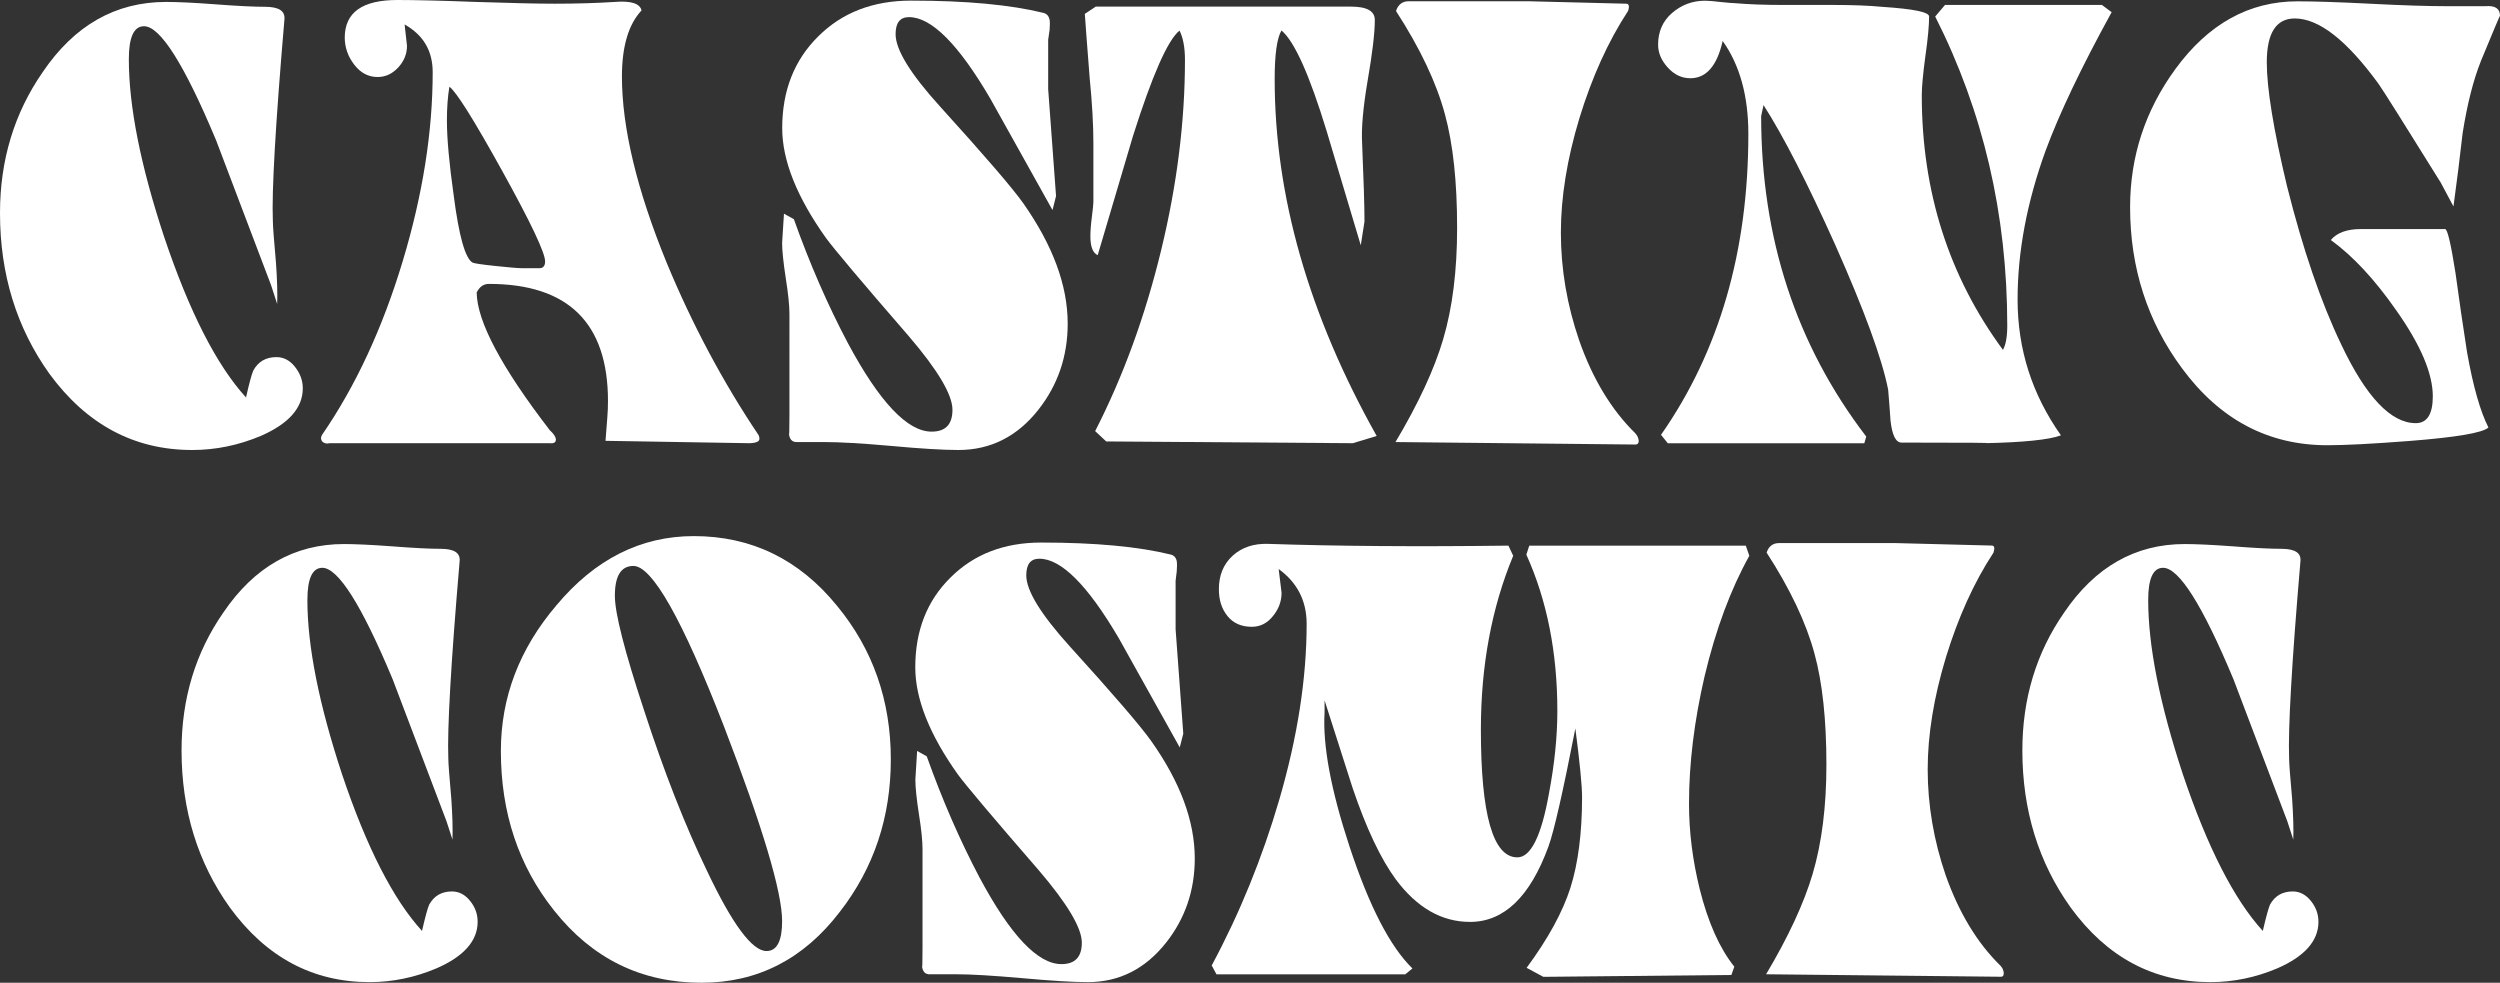
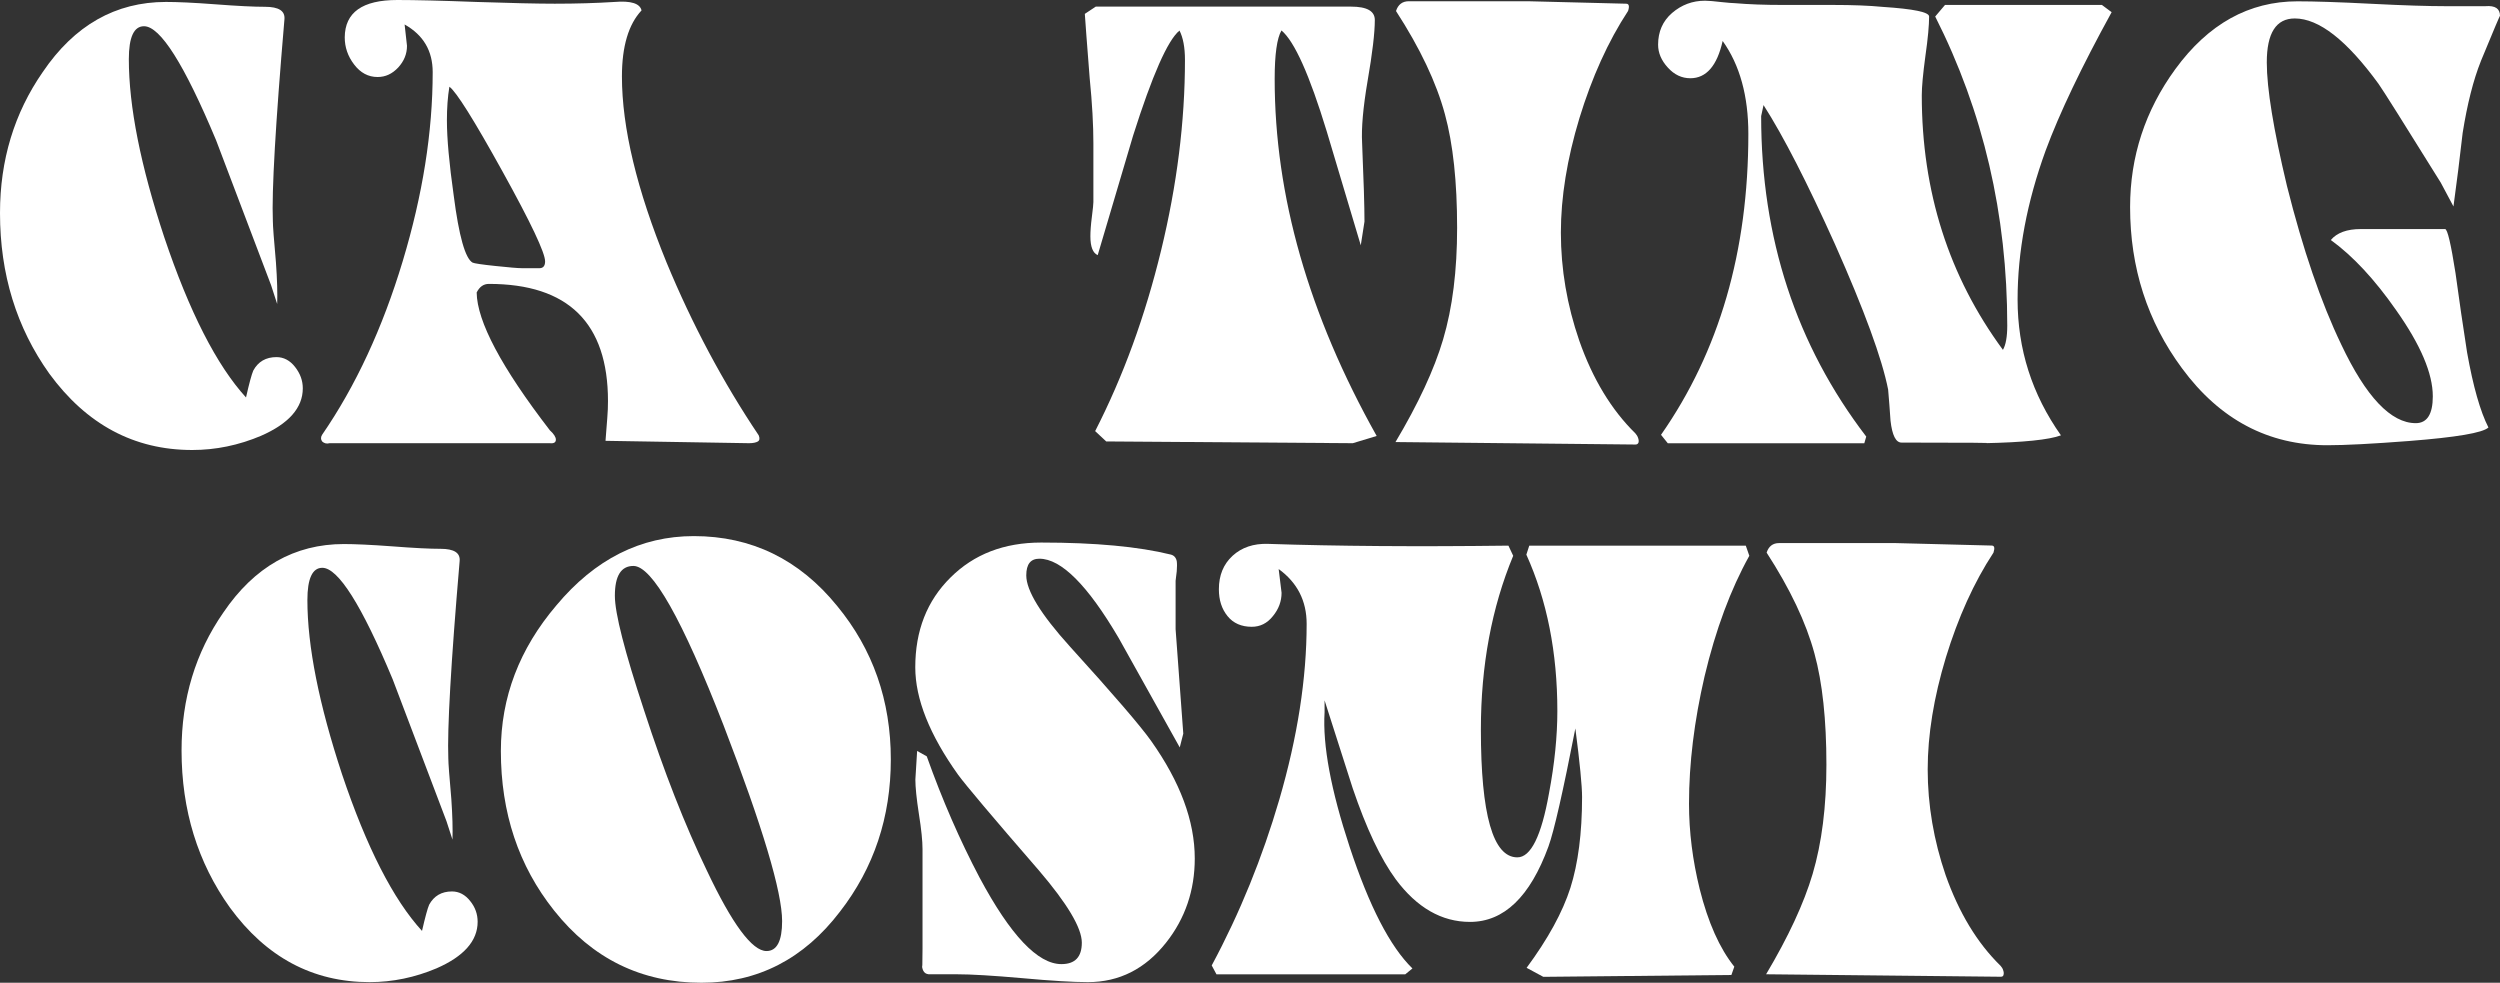
<svg xmlns="http://www.w3.org/2000/svg" version="1.1" id="Calque_1" x="0px" y="0px" viewBox="0 0 2831.1 1112.9" style="enable-background:new 0 0 2831.1 1112.9;" xml:space="preserve">
  <rect x="0" y="0" width="2831.1" height="1112.9" fill="#333333" stroke="none" />
  <style type="text/css">
	.st0{fill:#FFFFFF;}
</style>
  <path class="st0" d="M342.9,439.8c0,22-15.9,40.1-47.7,53.9c-25,10.5-50.8,15.9-77.5,15.9c-65.9,0-119.7-28.9-161.8-86.4  C18.7,371.1,0,310.5,0,241.3c0-60,16.1-113.1,48.4-159.7C84.3,28.6,130.9,2.2,188,2.2c12.4,0,31.2,0.8,56.1,2.7  c24.8,1.9,43.5,2.8,56,2.8c15.7,0,23,4.7,22,14.4c-10.1,118.4-14.5,194.6-13.1,228.2c0,5.5,1.2,21.2,3.5,47c1.4,19.3,1.8,35,1.4,47  L307,323c-20.8-54.8-41.5-109.5-62.3-164.2c-36-86-63.2-129.1-81.6-129.1c-11.5,0-17.2,12.4-17.2,37.3c0,53.5,13.3,120.6,40.1,201.6  c28.5,84.7,59.4,145.1,92.6,181.5c3.6-16.1,6.4-26.2,8.2-30.4c5.5-10.2,14.3-15.3,26.3-15.3c8.2,0,15.3,3.8,21,11.1  C340,423,342.9,431,342.9,439.8" />
  <path class="st0" d="M859.2,493c1.3,3.2,1.1,5.6-0.9,6.9c-2.2,1.3-5.5,2-10.1,2l-162.5-2.7l2-25.7c0.6-6.9,0.8-13.4,0.8-19.3  c0-88.4-45-132.7-134.9-132.7c-6,0-10.5,3.2-13.8,9.7c0.4,32.8,28.1,84.9,82.9,156.1c4.6,4.2,6.8,7.7,6.8,10.6c0,3.1-2.3,4.5-6.8,4  H373.2c-3.2,0.9-6.1,0.2-8.4-2c-1.7-2.3-1.7-4.9,0-7.6c37.8-54.9,68.4-120.6,91.3-196.7c22.5-74.7,33.9-146,33.9-213.9  c0-24.1-10.5-42-31.8-54l2.7,24.2c0,9.3-3.4,17.4-10,24.6c-6.8,7.2-14.4,10.7-23.3,10.7c-10.5,0-19.4-4.7-26.6-14.2  c-7.2-9.4-10.6-19.7-10.6-30.7C390.6,14,410.4,0,450,0c19.8,0,49.5,0.7,89.2,2.2c39.6,1.3,69.3,2,89.1,2c24.4,0,47-0.7,67.8-2  c18.4-1.5,28.6,1.7,30.4,9.6c-14.7,15.7-22.2,40.7-22.2,74.7c0,58.1,16.9,128.4,50.6,210.9C783.9,367.4,818.7,432.7,859.2,493   M617.3,296c0-9.7-16.1-43.8-48.4-102.1c-32.2-58.2-52.3-90.2-60-95.7c-1.9,11.6-2.8,24.2-2.8,38.1c0,20.7,2.6,49,7.7,85.1  c5.9,46,13.1,71.4,21.4,76c1.9,0.9,10.5,2.2,25.8,3.8c15.3,1.6,25.3,2.5,29.9,2.5h20.3C615.2,303.6,617.3,301,617.3,296" />
-   <path class="st0" d="M1209.1,366.5c0,36.9-11.1,69.4-33.2,97.5c-24,30.4-54.2,45.6-90.6,45.6c-17,0-42.4-1.5-76-4.6  c-33.6-3-59-4.4-76-4.4h-30.3c-6.1,0.4-9.3-3.2-9.7-11c0.4,6.4,0.7,0.2,0.7-18.6V355.6c0-9.2-1.3-22.7-4.2-40.7  c-2.7-17.8-4.1-31.2-4.1-39.8l2.1-33.1l11.2,6.2c18.1,50.8,38.5,97.5,61.2,140.4c35.8,66.8,67.4,100.2,94.8,100.2  c15.8,0,23.6-8.2,23.6-24.8c0-17-16.6-45-49.8-83.7c-53.5-61.7-84.5-98.6-93.3-110.6c-33.2-46.6-49.7-88.1-49.7-124.5  c0-42.4,13.5-77,40.8-104c27.1-27,62.1-40.5,105.1-40.5c62.7,0,112.6,4.7,150,13.9c3.7,1,5.9,3.4,6.9,7.6c0.4,2.8,0.4,6.8,0,11.7  L1187,45V101l8.9,121l-4,15.9c-23.5-42-47-84.1-70.6-126.5c-35.9-61.3-66.5-92-91.9-92c-10.1,0-15.2,6.3-15.2,19.3  c0,17.6,16.8,45,50.6,82.2c50.6,55.8,81.9,92.2,94,109.3C1192.2,277.8,1209.1,323.1,1209.1,366.5" />
  <path class="st0" d="M1559,493.7l-27,8.2l-279.3-2l-12.5-11.7c31.9-62.3,56.7-130.5,74.7-204.7c18-74.1,27-146.1,27-215.7  c0-14.3-2.2-25.4-6.2-33.2c-13.4,11-30.9,50.8-52.5,118.9c-13.4,45.1-26.7,90.3-40.1,135.4c-5.5-2.3-8.3-9.5-8.3-21.3  c0-5.5,0.5-13,1.7-22.2c1.2-9.2,1.7-14.7,1.7-16.6v-66.5c0-20.3-1.3-44.8-4.2-73.9c-3.2-40.7-5-64.8-5.5-72.7l12.4-8.2h289  c18.1,0,27,5,27,15.2c0,14.3-2.7,37.4-8.2,69.1c-5.1,30-7.1,53.2-6.2,69.8c1.8,42.4,2.7,72.3,2.7,89.3l-4.2,26.9  c-12.8-43.2-25.8-86.4-38.6-129.2c-19.4-63.6-36.4-101.7-51.2-114.1c-5.1,8.7-7.7,27-7.7,54.7C1443.4,221.5,1481.9,356.3,1559,493.7  " />
  <path class="st0" d="M1852,503.4l-271.7-2.8c25.8-43.3,43.8-82,53.9-116.1c10.7-36,15.9-78.2,15.9-126.5c0-52.1-4.6-94.9-13.8-128.6  c-9.7-36-28.2-74.9-55.4-116.9c2.3-7.3,7.2-11.1,14.5-11.1h134.9l111.2,2.8c3.2,0,4,2.7,2.2,8.2c-22.7,34.6-40.9,75.1-55.1,121.4  c-14,46.3-21,89.5-21,129.6c0,41.5,7,82.2,20.8,122.3c15.2,43.4,36.4,78.4,63.6,105.1c1.3,1.5,2.4,3.1,3.1,5.3  c0.7,2,0.8,3.8,0.4,5.1C1854.9,502.6,1853.9,503.4,1852,503.4" />
  <path class="st0" d="M2391.3,13.8c-34.1,62.1-59,114.2-74.7,156.6c-21.2,58.3-31.8,114.6-31.8,168.8c0,56.2,16.3,107.4,49.1,153.8  c-13.4,5-42.4,8-87.1,8.9c14.7-0.4-16.3-0.7-93.4-0.7c-6.5,0-10.6-8.2-12.5-24.8c-0.8-12-1.7-23.7-2.7-35.2  c-6.9-35.1-27-89.9-60.2-164.6c-31.3-69.5-58.2-122.1-80.9-157.6l-2.7,12.5c0,138.1,39.6,259.1,119,362.9l-2.2,7.6h-222.5l-7.7-9.6  c65.9-94.3,98.9-207.8,98.9-340.7c0-42.9-9.6-78-29.1-105.3c-6.3,28.2-18.6,42.2-36.6,42.2c-9.7,0-18.2-4-25.5-12.1  c-7.4-8.1-11-16.7-11-25.9c0-14.7,5.2-26.7,15.8-35.9c10.7-9.2,23.1-13.9,37.4-13.9c4.2,0,10.1,0.6,18,1.5  c7.9,0.8,13.1,1.3,15.9,1.3c15.2,1.3,33.4,2,54.6,2h56.7c21.8,0,40.4,0.7,56,2.2c35,2.3,52.5,5.9,52.5,10.9c0,9.7-1.3,24.6-4.2,44.7  c-2.7,20-4.1,34.8-4.1,44.5c0,108.9,30.5,204.9,91.9,288.3c3.2-5.5,4.9-14.7,4.9-27.5c0-125.8-27.2-242.5-81.6-350l11.1-13.1h177.7  L2391.3,13.8z" />
  <path class="st0" d="M2831.1,18c0-0.9-7.2,16.1-21.5,50.8c-8.8,22-15.6,49.2-20.8,81.8c-3.2,28-6.6,55.7-10.4,83.2l-14.4-27  c-42.4-68.2-65.9-105.5-70.5-111.9c-36-49.4-67.5-74-94.8-74c-21.2,0-31.7,16.6-31.7,49.7c0,29.6,7.6,76.1,22.8,139.8  c18,71.8,38.5,131.8,61.5,179.7c28.1,59.4,56.3,89.1,84.4,89.1c12.8,0,19.3-10.1,19.3-30.4c0-25.8-13.8-58.3-41.5-97.5  c-24.4-35-49-61.4-74-79.5c6.9-8.2,18.2-12.4,33.9-12.4h95.5c2.7,0,6.6,16.6,11.8,49.8c4,30,8.5,59.9,13.1,89.8  c6.9,38.8,15,67.1,24.2,85.1c-6.5,6.1-36.4,11.1-89.8,15.3c-41.6,3.2-72.4,4.8-92.6,4.8c-66.9,0-121.8-29-164.6-87.1  c-39.2-53-58.8-113.8-58.8-182.6c0-57.1,17-109.3,51.2-156.2c37.3-51.1,83.3-76.8,138.3-76.8c18.9,0,46.9,0.9,84,2.8  c37,1.9,64.8,2.7,83.3,2.7h45.6C2825.6,6.1,2831.1,9.7,2831.1,18" />
  <path class="st0" d="M540.9,1043.9c0,21.5-15.6,39.2-46.6,52.7c-24.4,10.3-49.7,15.6-75.8,15.6c-64.4,0-117.1-28.2-158.2-84.5  c-36.4-50.9-54.7-110.2-54.7-177.8c0-58.7,15.7-110.7,47.3-156.2c35.1-51.8,80.7-77.6,136.5-77.6c12.2,0,30.5,0.8,54.8,2.6  c24.3,1.9,42.5,2.8,54.8,2.8c15.3,0,22.5,4.6,21.5,14.1c-9.9,115.8-14.1,190.3-12.8,223.2c0,5.4,1.2,20.7,3.4,46  c1.3,18.9,1.7,34.2,1.3,46l-6.8-20.9c-20.3-53.6-40.5-107.1-60.9-160.6c-35.1-84.1-61.8-126.3-79.7-126.3  c-11.2,0-16.9,12.1-16.9,36.5c0,52.3,13.1,117.9,39.2,197.2c27.8,82.8,58.1,142,90.6,177.5c3.6-15.7,6.3-25.6,8.1-29.7  c5.4-9.9,14-15,25.8-15c8.1,0,15,3.7,20.6,10.8C538.2,1027.4,540.9,1035.3,540.9,1043.9" />
  <path class="st0" d="M1008.8,860c0,65.3-19.1,122.8-57.6,172.4c-40.9,53.6-93.2,80.5-156.8,80.5c-68.1,0-123.7-27.3-167-81.9  c-40.2-50.5-60.2-110.6-60.2-180.5c0-60.9,21-115.8,62.9-165c43.7-52.3,95.6-78.4,155.6-78.4c65.3,0,119.5,26.4,162.3,79.1  C988.5,735.3,1008.8,793.3,1008.8,860 M885.7,1043.1c0-32.9-22.1-106.8-66.3-221.7c-46.8-120.3-80.9-180.5-102.1-180.5  c-14,0-21,11.2-21,33.8c0,19.8,11.1,63.1,33.1,129.8c22.6,69.5,46.2,129.8,71,181.2c28.8,60.9,51.4,91.3,67.6,91.3  C879.8,1077,885.7,1065.7,885.7,1043.1" />
  <path class="st0" d="M1353,972.2c0,36-10.8,67.9-32.5,95.3c-23.5,29.7-53,44.7-88.6,44.7c-16.6,0-41.4-1.5-74.3-4.5  c-32.9-2.9-57.7-4.4-74.4-4.4h-29.7c-6,0.4-9.1-3.2-9.5-10.7c0.4,6.3,0.7,0.2,0.7-18.2V961.5c0-9-1.3-22.2-4.1-39.7  c-2.7-17.4-4-30.5-4-39l2-32.4l10.9,6.1c17.7,49.7,37.7,95.4,59.8,137.3c35,65.4,65.9,98,92.7,98c15.4,0,23.1-8,23.1-24.3  c0-16.6-16.3-44-48.7-81.9c-52.3-60.3-82.7-96.4-91.3-108.1c-32.5-45.5-48.6-86.1-48.6-121.8c0-41.5,13.2-75.3,39.9-101.7  c26.5-26.4,60.7-39.6,102.7-39.6c61.3,0,110.2,4.6,146.7,13.6c3.6,0.9,5.9,3.3,6.8,7.4c0.4,2.8,0.4,6.6,0,11.5l-1.3,10.8v54.8  l8.7,118.3l-4,15.6c-23-41.1-46-82.3-69.1-123.8c-35.2-59.9-65.1-89.9-89.9-89.9c-9.9,0-14.8,6.2-14.8,18.9  c0,17.2,16.4,44,49.4,80.5c49.5,54.5,80.1,90.2,91.9,106.8C1336.5,885.5,1353,929.8,1353,972.2" />
  <path class="st0" d="M1981,629.4c-21.1,37.9-38.1,83.5-50.7,136.6c-11.7,50.6-17.6,98.5-17.6,144.1c0,32,4.1,64.2,12.1,96.7  c9.5,37.9,22.6,67.2,39.2,87.9l-3.3,9.4l-213,2.1l-18.9-10.2c24.3-32.9,40.8-63.1,49.6-90.6c8.7-27.5,13.2-61.8,13.2-102.8  c0-12.6-2.5-38.5-7.6-77.7c-14,71.6-24.1,116.2-30.5,133.8c-20.8,56.9-50.4,85.3-88.8,85.3c-32.1,0-60.1-16.1-84-48.1  c-17.2-23.4-33.5-58-48.9-103.4c-10.8-33.4-21.4-66.6-31.8-99.4v13.5c-2.3,37.3,7.2,88.2,28.4,152.5  c22.1,66.9,45.7,112.9,71.1,137.6l-8.2,6.7h-213.7l-5.4-10.1c32.1-59.8,57.4-122.4,76.5-187.7c20.7-71,31-137.5,31-199.1  c0-26.1-10.6-46.8-31.7-62.1l3.3,26.9c0,9.5-3.2,18.4-9.8,26.4c-6.5,8.2-14.5,12.1-24,12.1c-11.6,0-20.9-4-27.4-12.1  c-6.6-8.1-9.8-18.2-9.8-30.4c0-15.9,5.2-28.4,15.5-37.9c10.4-9.5,23.8-14,40-13.5c77.9,2.6,168.7,3.3,272.4,2l5.4,11.5  c-24.3,58.6-36.6,124.1-36.6,196.8c0,96.4,13.7,144.7,41.3,144.7c15.3,0,27.2-24.2,35.8-72.3c6.4-33.8,9.5-65,9.5-93.4  c0-66.3-11.7-125.3-35.1-177.1l3.3-10.2H1977L1981,629.4z" />
  <path class="st0" d="M2265.7,1106.1l-265.7-2.8c25.2-42.4,42.8-80.2,52.7-113.6c10.4-35.2,15.6-76.5,15.6-123.7  c0-51-4.5-92.9-13.5-125.8c-9.5-35.2-27.6-73.3-54.2-114.4c2.3-7.1,7-10.8,14.1-10.8h131.9l108.8,2.8c3.2,0,3.8,2.6,2.1,8  c-22.2,33.8-40,73.4-53.9,118.7c-13.7,45.3-20.6,87.6-20.6,126.8c0,40.5,6.9,80.5,20.3,119.7c15,42.4,35.6,76.7,62.2,102.7  c1.3,1.5,2.4,3,3,5.1c0.7,2,0.8,3.7,0.4,5C2268.7,1105.4,2267.6,1106.1,2265.7,1106.1" />
-   <path class="st0" d="M2625.5,1043.9c0,21.5-15.6,39.2-46.6,52.7c-24.4,10.3-49.6,15.6-75.8,15.6c-64.5,0-117.2-28.2-158.2-84.5  c-36.4-50.9-54.7-110.2-54.7-177.8c0-58.7,15.7-110.7,47.3-156.2c35.1-51.8,80.7-77.6,136.5-77.6c12.1,0,30.5,0.8,54.8,2.6  c24.3,1.9,42.5,2.8,54.8,2.8c15.3,0,22.5,4.6,21.5,14.1c-9.9,115.8-14.1,190.3-12.8,223.2c0,5.4,1.1,20.7,3.4,46  c1.3,18.9,1.7,34.2,1.3,46l-6.8-20.9c-20.3-53.6-40.5-107.1-60.9-160.6c-35.1-84.1-61.8-126.3-79.7-126.3  c-11.3,0-16.9,12.1-16.9,36.5c0,52.3,13.1,117.9,39.2,197.2c27.9,82.8,58.1,142,90.6,177.5c3.6-15.7,6.4-25.6,8.1-29.7  c5.4-9.9,14-15,25.8-15c8,0,14.9,3.7,20.6,10.8C2622.7,1027.4,2625.5,1035.3,2625.5,1043.9" />
</svg>